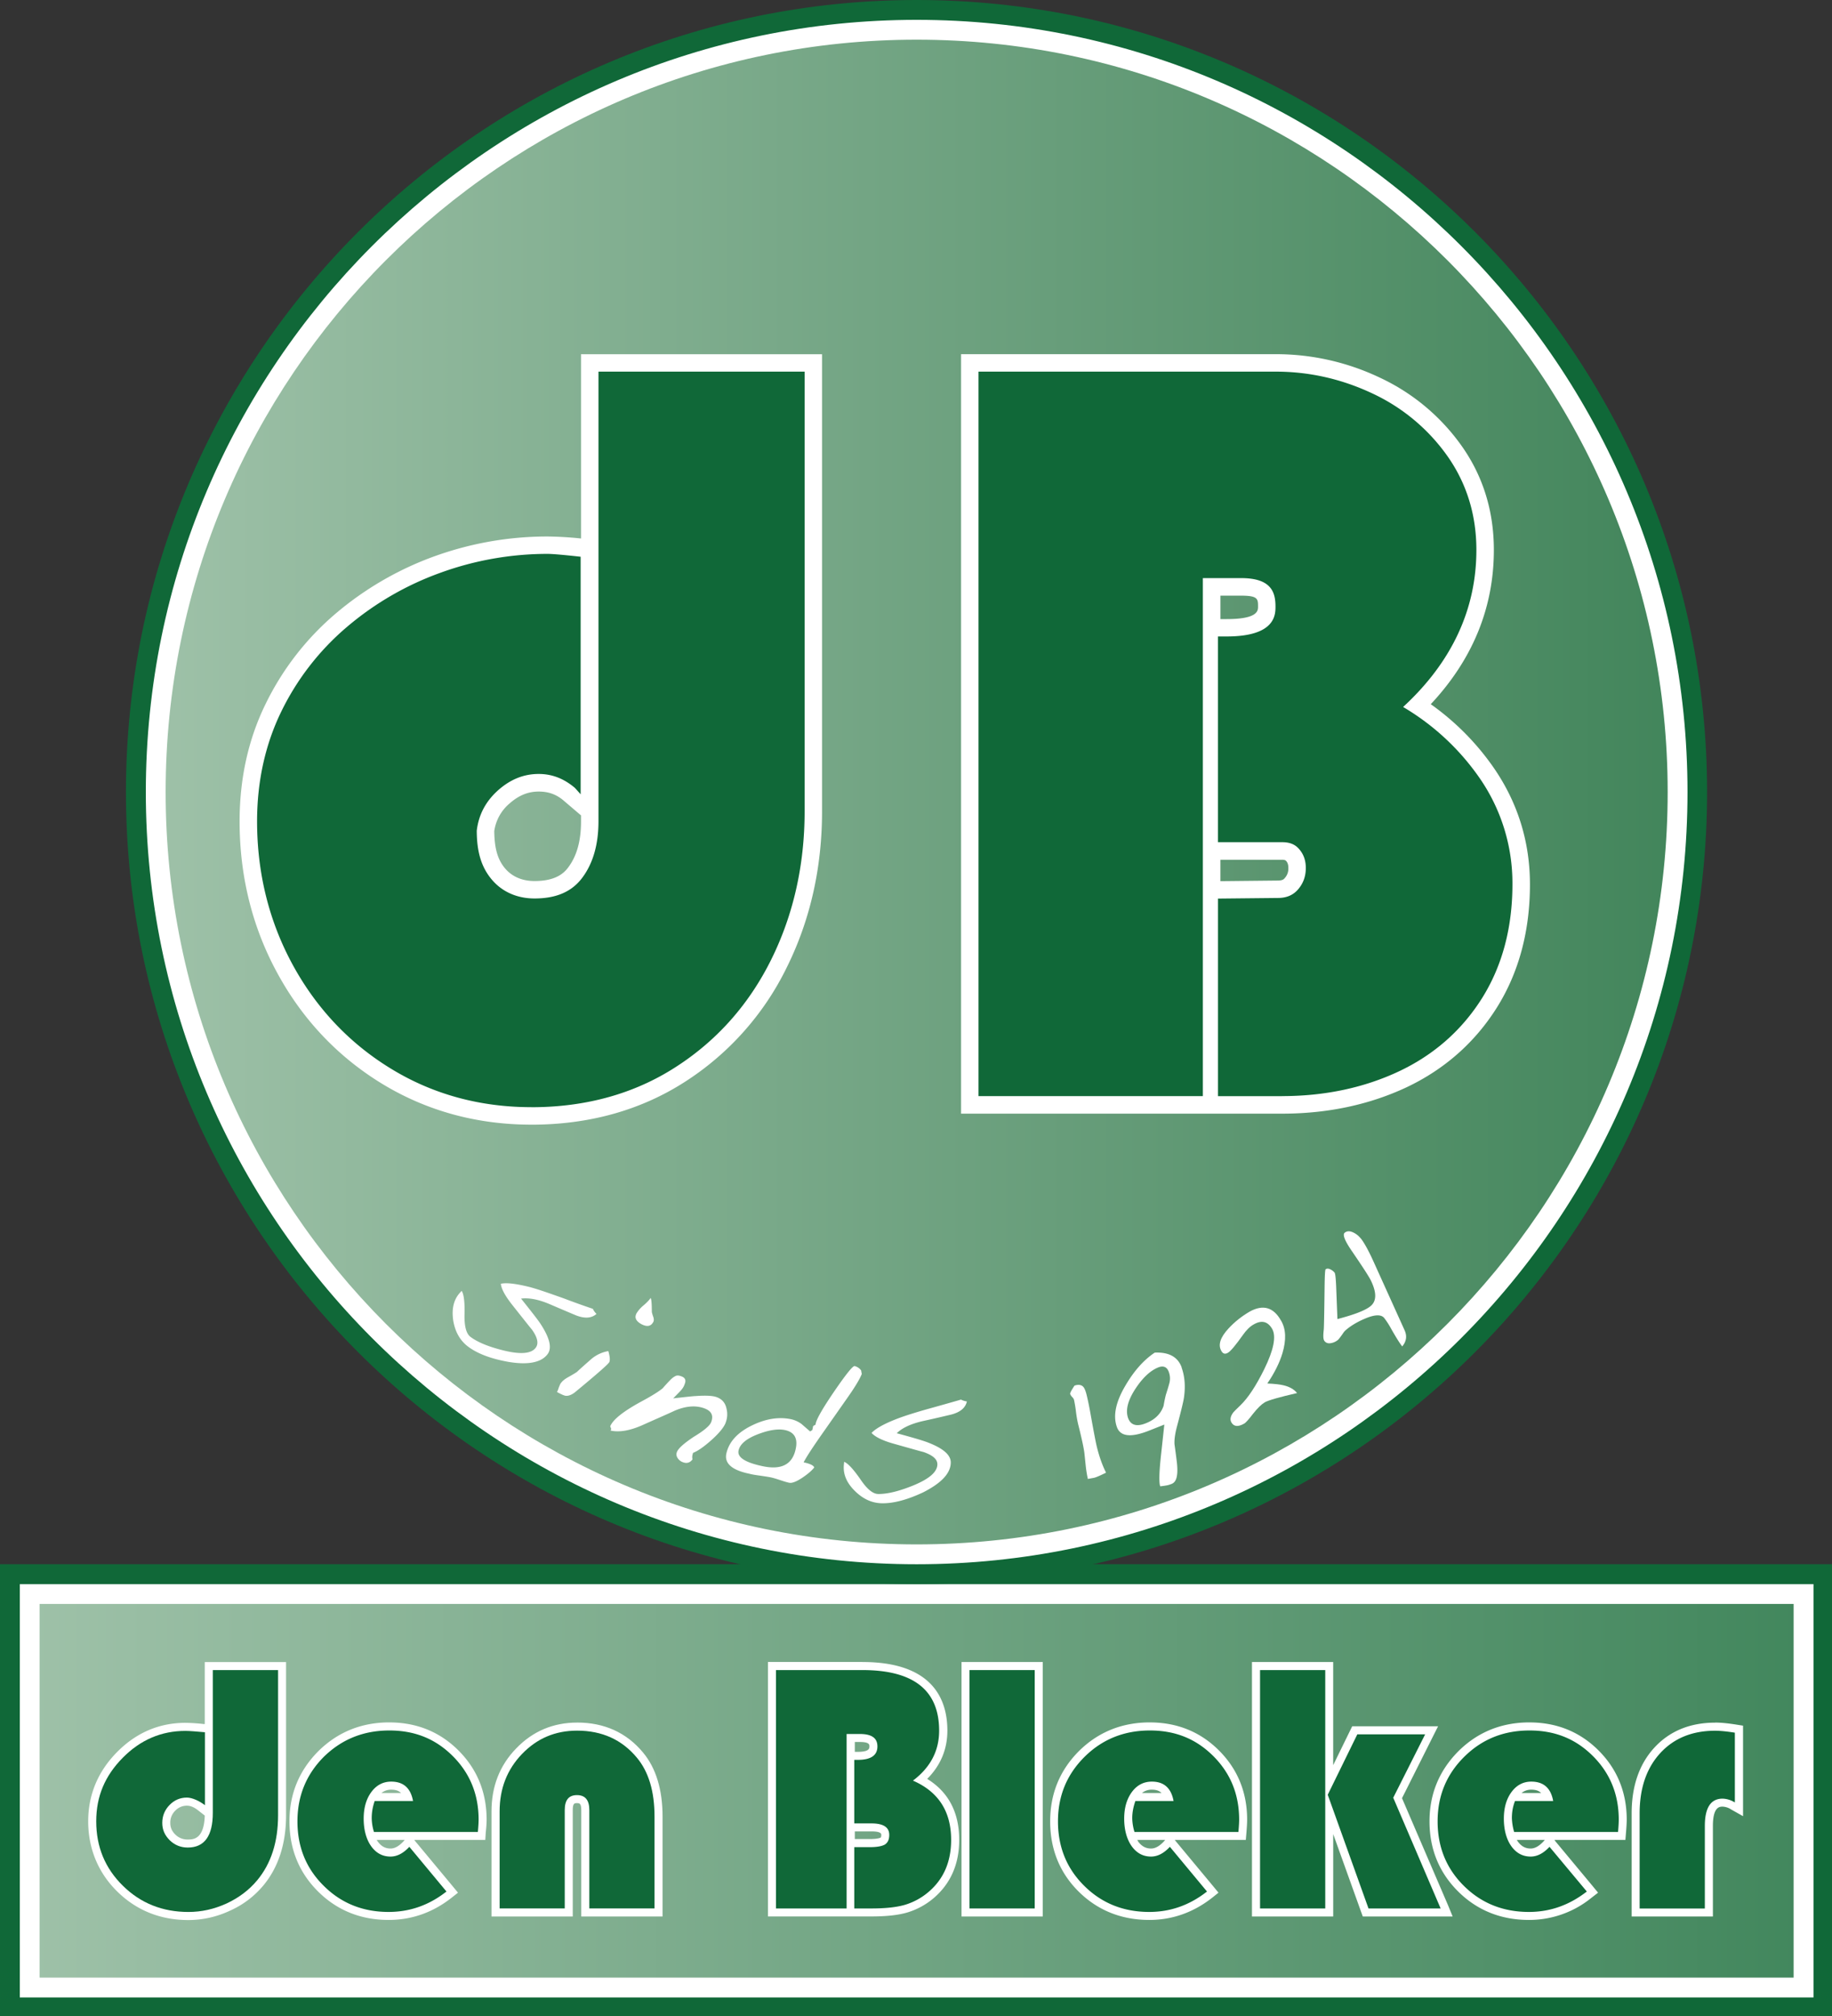
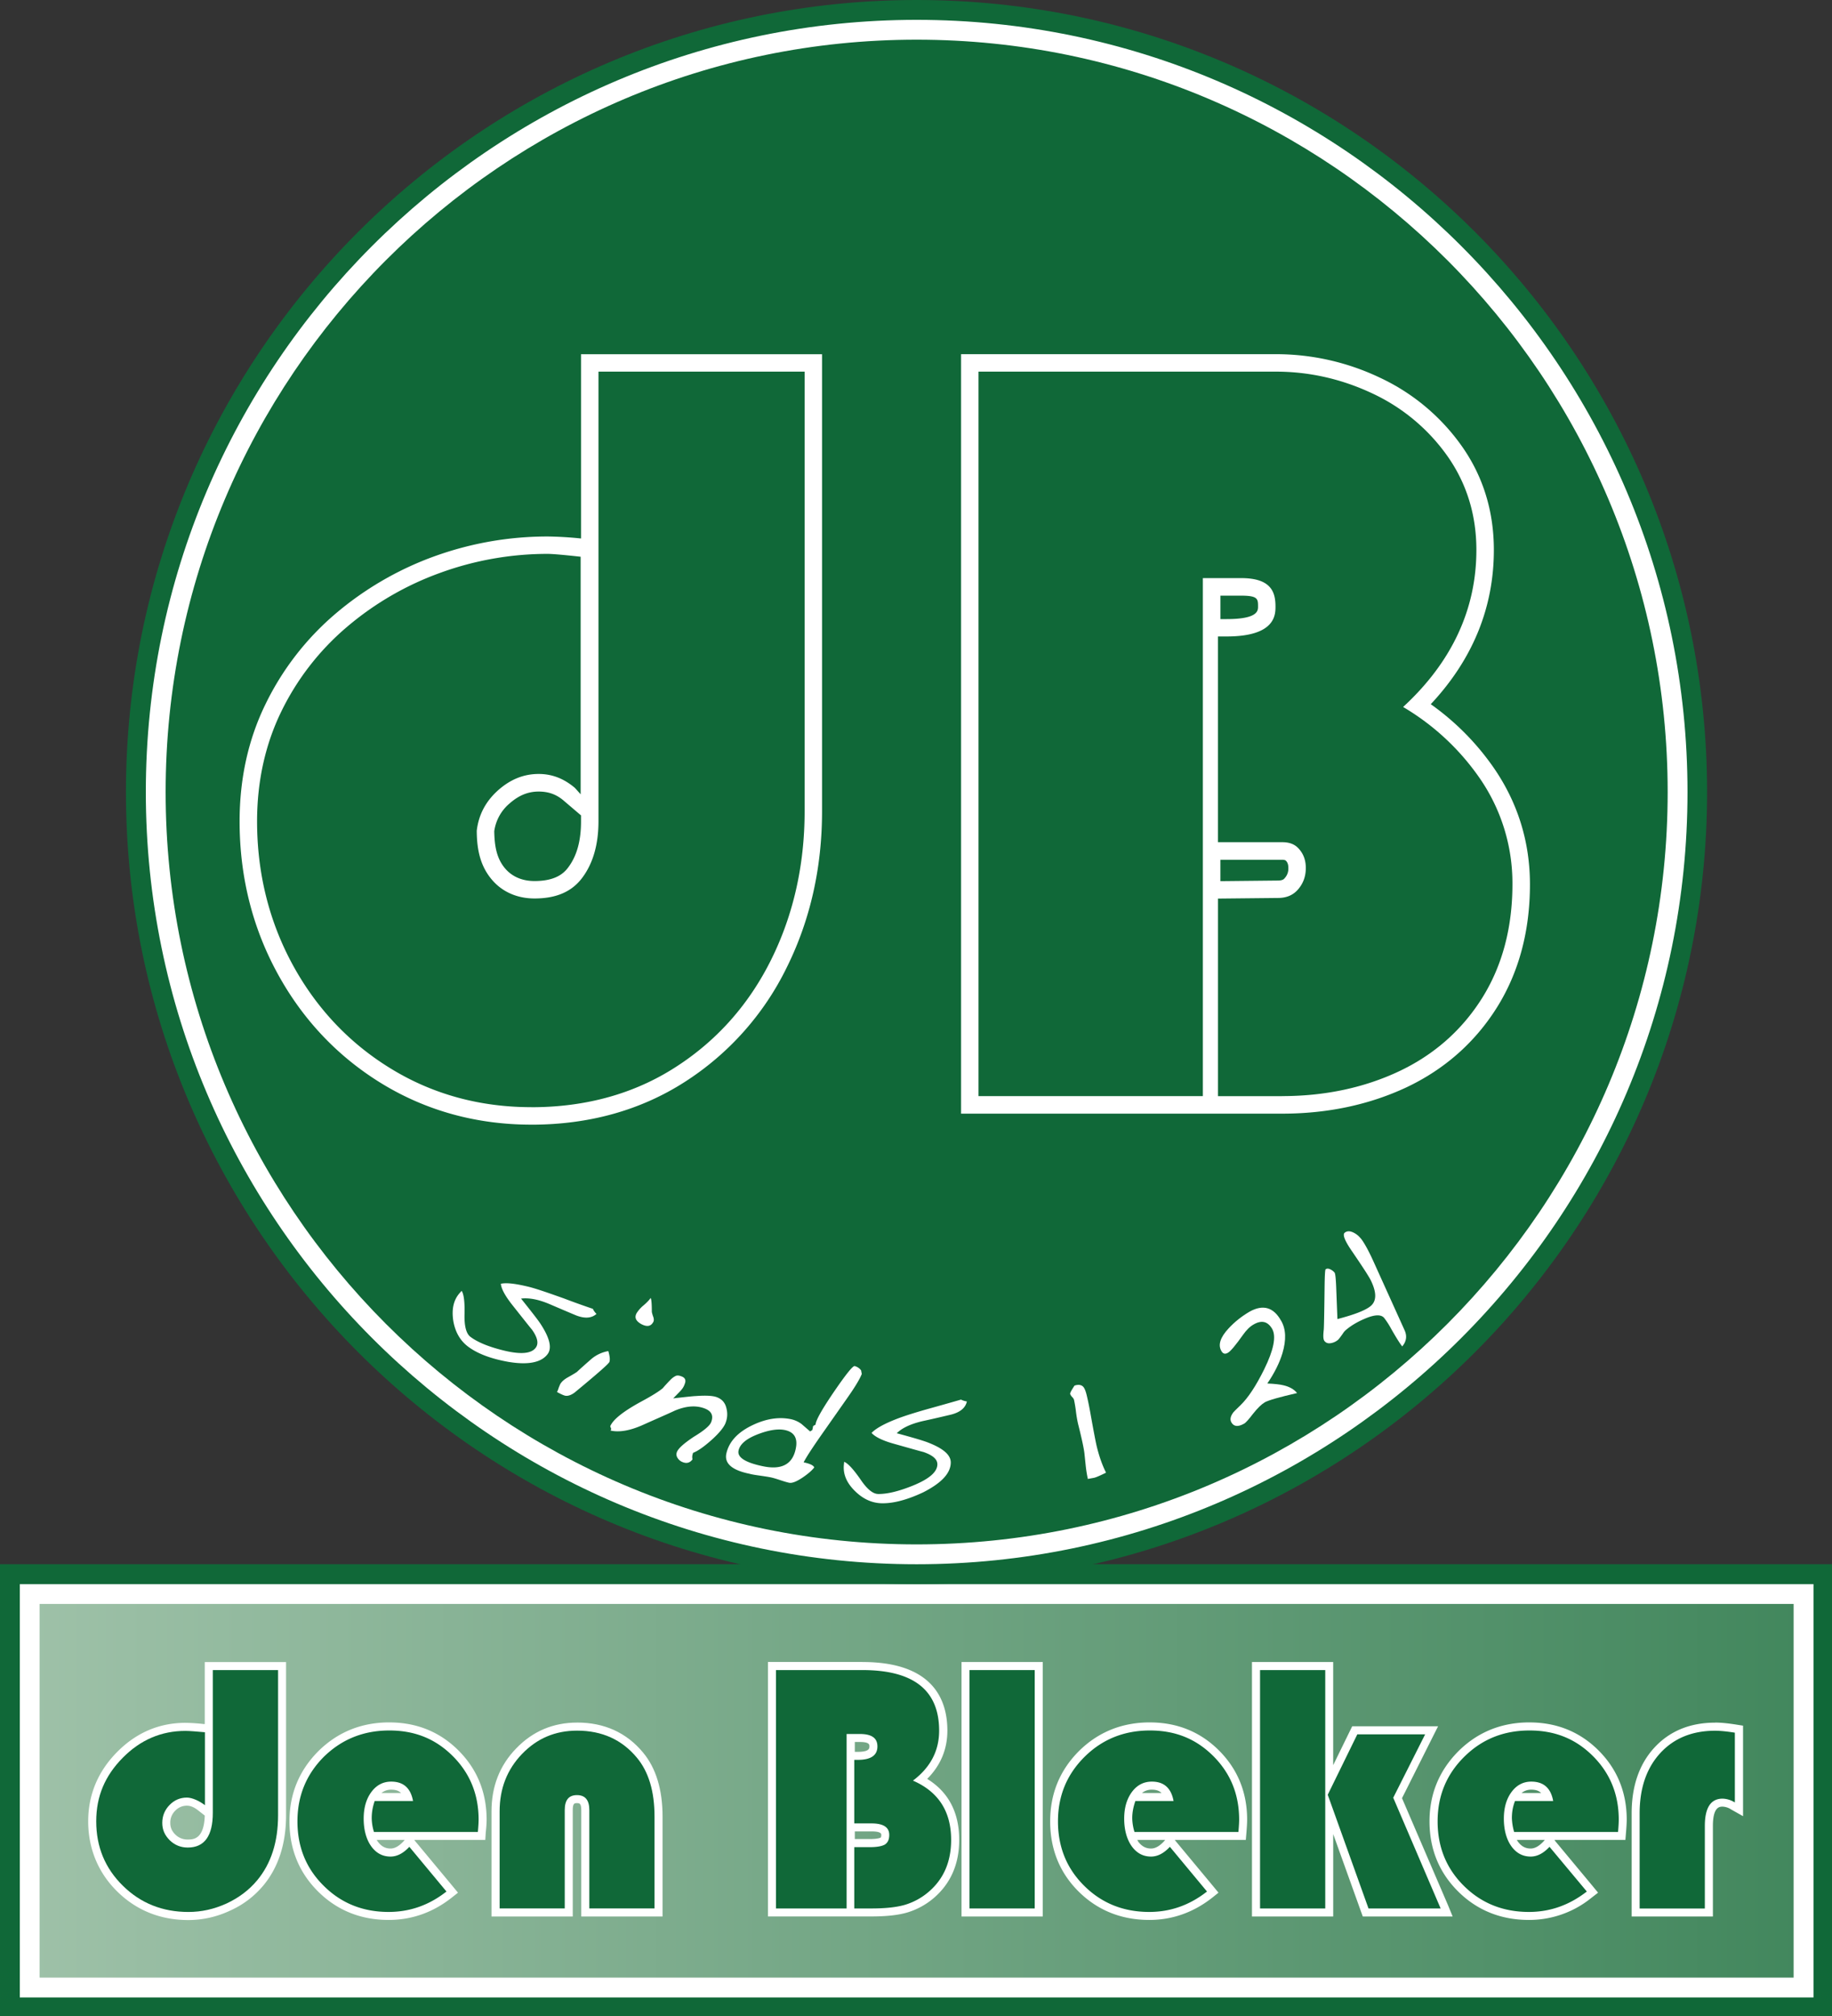
<svg xmlns="http://www.w3.org/2000/svg" width="800" height="880" viewBox="0 0 80 88">
  <rect x="0" y="0" width="80" height="88" fill="#333333" stroke="none" />
  <defs>
    <linearGradient id="h4gka" x1="1.3" x2="78.76" y1="78.17" y2="78.17" gradientUnits="userSpaceOnUse">
      <stop offset="0" stop-color="#9ec1a8" />
      <stop offset="1" stop-color="#42875d" />
    </linearGradient>
    <linearGradient id="h4gkc" x1="6.8" x2="73.25" y1="34.57" y2="34.57" gradientUnits="userSpaceOnUse">
      <stop offset="0" stop-color="#9ec1a8" />
      <stop offset="1" stop-color="#42855b" />
    </linearGradient>
    <clipPath id="h4gkb">
-       <path d="M40.027 1.3l.55.005c18.098.294 32.678 15.081 32.678 33.27l-.004.55C72.957 53.25 58.195 67.85 40.027 67.85l-.55-.004C21.38 67.55 6.8 52.768 6.8 34.575c0-18.377 14.875-33.274 33.227-33.274z" />
-     </clipPath>
+       </clipPath>
  </defs>
  <g>
    <g>
      <g>
        <path fill="#106838" d="M0 88.059h80.057v-19.78H0z" />
      </g>
      <g>
        <path fill="url(#h4gka)" d="M1.299 86.76h77.46V69.58H1.298z" />
      </g>
      <g>
        <path fill="#fff" d="M1.73 70.013h76.594v16.311H1.73zM.865 87.19h78.327V69.148H.865z" />
      </g>
      <g>
        <path fill="#106838" d="M40.027 69.15C20.99 69.15 5.5 53.639 5.5 34.575 5.501 15.51 20.989 0 40.027 0c19.037 0 34.518 15.51 34.518 34.575 0 19.064-15.479 34.575-34.518 34.575" />
      </g>
      <g>
        <g />
        <g clip-path="url(#h4gkb)">
          <path fill="url(#h4gkc)" d="M6.8 67.85h66.455V1.3H6.8z" />
        </g>
      </g>
      <g>
        <g>
          <path fill="#fff" d="M40.028 1.732c18.084 0 32.796 14.735 32.796 32.842s-14.712 32.84-32.796 32.84S7.233 52.683 7.233 34.574c0-18.108 14.711-32.842 32.795-32.842zm0 66.549c18.558 0 33.662-15.12 33.662-33.707C73.69 15.982 58.586.866 40.028.866c-18.56 0-33.66 15.116-33.66 33.708 0 18.585 15.1 33.707 33.66 33.707z" />
        </g>
        <g>
          <path fill="#fff" d="M21.582 36.29a1.93 1.93 0 0 1 .666-1.215c.404-.356.807-.523 1.275-.523.429 0 .773.124 1.085.39l.764.651v.261c0 .851-.182 1.508-.56 2.011-.19.255-.552.593-1.471.593-.513 0-.973-.175-1.298-.566-.357-.433-.448-.959-.46-1.604zm1.621 12.803c2.524 0 4.784-.632 6.714-1.875a12.382 12.382 0 0 0 4.446-5.002c1.018-2.056 1.534-4.341 1.534-6.796V15.462H25.372v8.043a16.142 16.142 0 0 0-1.46-.087c-1.69 0-3.339.29-4.922.858a14.024 14.024 0 0 0-4.335 2.51 12.148 12.148 0 0 0-3.059 3.947c-.753 1.538-1.133 3.253-1.133 5.121 0 2.395.556 4.63 1.658 6.642 1.104 2.021 2.645 3.644 4.575 4.818 1.94 1.178 4.13 1.778 6.507 1.778z" />
        </g>
        <g>
          <path fill="#106838" d="M23.203 48.329c-2.237 0-4.294-.56-6.11-1.668-1.815-1.103-3.262-2.629-4.303-4.532-1.038-1.9-1.564-4.012-1.564-6.276 0-1.742.356-3.353 1.054-4.787a11.36 11.36 0 0 1 2.872-3.701 13.18 13.18 0 0 1 4.088-2.366 13.711 13.711 0 0 1 4.672-.822c.348 0 1.444.125 1.444.125v10.37l-.252-.281c-.458-.386-.967-.607-1.58-.607-.656 0-1.238.236-1.779.717-.533.48-.843 1.057-.926 1.76.003.818.151 1.523.64 2.113.469.569 1.142.845 1.883.845.948 0 1.627-.295 2.081-.9.473-.628.711-1.459.711-2.467v-19.63h9.002V35.42c0 2.336-.49 4.509-1.454 6.457-.97 1.96-2.369 3.541-4.176 4.701-1.805 1.165-3.925 1.753-6.301 1.753z" />
        </g>
        <g>
          <path fill="#fff" d="M53.293 26.001h.912c.731 0 .731.148.731.476 0 .178 0 .547-1.37.547h-.273zm2.692 11.528c.095 0 .142.016.177.05.05.06.098.131.098.312a.613.613 0 0 1-.158.439c-.037.045-.09.107-.31.107l-2.5.026v-.934zm.003 11.083c1.973 0 3.795-.385 5.426-1.147 1.662-.786 2.993-1.958 3.954-3.488.957-1.528 1.442-3.336 1.442-5.372 0-1.86-.533-3.572-1.584-5.094a11.275 11.275 0 0 0-2.747-2.772c1.829-1.954 2.755-4.213 2.755-6.733 0-1.697-.474-3.227-1.41-4.546a9.074 9.074 0 0 0-3.57-2.976 10.54 10.54 0 0 0-4.541-1.024H41.968v33.152z" />
        </g>
        <g>
          <path fill="#106838" d="M55.988 47.848h-2.8v-8.624l2.614-.027c.377 0 .664-.122.88-.371.229-.266.34-.572.34-.939 0-.32-.09-.583-.275-.804-.181-.221-.416-.321-.76-.321h-2.8v-8.98h.381c2.13 0 2.13-.951 2.13-1.309 0-.612-.176-1.238-1.492-1.238h-1.68v22.611h-9.797V16.222h12.983c1.46 0 2.874.32 4.215.951a8.298 8.298 0 0 1 3.274 2.728c.84 1.188 1.27 2.568 1.27 4.104 0 2.595-1.076 4.9-3.2 6.855a10.63 10.63 0 0 1 3.326 3.082 8.05 8.05 0 0 1 1.448 4.66c0 1.893-.446 3.563-1.325 4.965-.882 1.404-2.106 2.482-3.643 3.204-1.52.713-3.234 1.075-5.094 1.075z" />
        </g>
        <g>
          <path fill="#fff" d="M26.047 57.353c-.212.19-.508.213-.89.065-.222-.092-.614-.259-1.179-.501-.488-.205-.896-.273-1.225-.233.48.601.782.986.883 1.154.378.592.47 1.015.275 1.273-.275.365-.854.482-1.721.334-.764-.138-1.349-.361-1.757-.67-.337-.256-.547-.62-.635-1.095-.084-.515 0-.925.275-1.239l.087-.094c.097.148.139.499.125 1.037-.011.507.075.83.255.968.309.234.786.432 1.435.593.748.186 1.222.148 1.418-.114.14-.186.081-.454-.174-.806-.014-.01-.3-.37-.858-1.075-.308-.392-.472-.698-.49-.913.261-.057.668 0 1.225.135.357.09.865.27 1.525.504a36.44 36.44 0 0 0 1.269.456c.035.08.088.153.157.22" />
        </g>
        <g>
          <path fill="#fff" d="M28.523 57.717c.035-.062.036-.14.005-.232a1.38 1.38 0 0 1-.064-.219c0-.346-.017-.55-.051-.61-.052.08-.155.19-.306.321a1.418 1.418 0 0 0-.306.342c-.104.188-.04.336.19.472.25.137.428.112.53-.075zM26.6 59.476c.047-.094.035-.257-.036-.5a1.56 1.56 0 0 0-.742.347c-.3.262-.508.448-.622.557-.039.031-.171.112-.397.239-.167.092-.282.195-.345.31-.013.036-.042.093-.067.167a1.035 1.035 0 0 1-.067.167c.178.097.301.152.37.163.12.017.249-.034.39-.133l.392-.325c.703-.588 1.08-.92 1.124-1.003z" />
        </g>
        <g>
          <path fill="#fff" d="M31.681 62.12c-.076.188-.279.44-.606.733-.328.293-.597.482-.81.565a.881.881 0 0 0-.035.139.56.56 0 0 0 .009.148c-.11.148-.254.189-.432.117a.444.444 0 0 1-.22-.184.274.274 0 0 1-.026-.26c.064-.161.313-.38.742-.665.444-.268.69-.48.75-.63.112-.283.023-.48-.265-.596-.382-.152-.823-.122-1.324.09-.259.124-.731.326-1.412.632-.544.24-1.008.32-1.385.238l.024-.075-.043-.113c.117-.293.574-.657 1.374-1.09.463-.25.762-.44.917-.57.107-.126.22-.247.337-.368a.829.829 0 0 1 .237-.174c.064-.025.15-.018.254.026.154.058.2.17.132.331a.7.7 0 0 1-.142.25c-.014.026-.134.145-.36.376.577-.066.906-.1.982-.101.45-.033.763-.016.934.054.215.083.35.238.404.462.062.225.05.448-.036.662z" />
        </g>
        <g>
          <path fill="#fff" d="M34.747 63.246c-.142.68-.624.929-1.445.754-.764-.16-1.113-.39-1.051-.68.06-.288.348-.527.864-.722.475-.18.862-.237 1.16-.175.413.087.572.362.472.823zm2.886-3.266l-.03-.162a.512.512 0 0 0-.28-.188c-.081-.017-.384.36-.91 1.129-.525.77-.791 1.246-.799 1.427l-.104.06-.038.176-.095.062c-.225-.194-.348-.303-.379-.328a1.202 1.202 0 0 0-.453-.206c-.535-.112-1.103-.023-1.706.27-.638.31-1.01.722-1.122 1.235-.088.426.249.72 1.01.876.107.03.263.055.47.083.208.03.364.054.468.076.094.02.228.06.4.117.175.058.308.099.401.117.122.025.318-.051.588-.232.236-.161.4-.303.502-.436-.03-.09-.184-.165-.463-.224.122-.238.406-.672.85-1.303l1.027-1.464c.35-.495.57-.856.661-1.087z" />
        </g>
        <g>
          <path fill="#fff" d="M42.222 61.173c-.06.279-.288.471-.684.574-.234.055-.65.156-1.249.286-.514.12-.895.296-1.129.529.747.201 1.212.34 1.394.417.658.259.972.543.964.873-.011.465-.41.884-1.2 1.288-.7.328-1.304.49-1.817.479-.423-.01-.806-.183-1.15-.518-.381-.365-.54-.753-.501-1.157l.012-.134c.166.063.401.319.714.768.281.418.538.63.764.635.387.008.89-.11 1.51-.359.715-.289 1.077-.596 1.083-.928.005-.229-.2-.404-.613-.547-.017 0-.458-.124-1.33-.37-.474-.136-.785-.296-.93-.461.182-.192.542-.394 1.077-.603.343-.135.853-.296 1.531-.484.731-.204 1.163-.328 1.296-.367a.865.865 0 0 0 .258.08z" />
        </g>
        <g>
          <path fill="#fff" d="M48.301 64.282c-.279.138-.457.213-.533.227l-.264.048a5.695 5.695 0 0 1-.089-.54l-.06-.575c-.024-.215-.117-.652-.284-1.313a5.706 5.706 0 0 1-.086-.513 5.744 5.744 0 0 0-.087-.522.344.344 0 0 0-.083-.118.395.395 0 0 1-.083-.127c-.007-.03.022-.098.088-.206l.097-.156.051-.019c.15-.037.263-.014.34.072.051.06.098.172.139.334.057.231.117.518.177.859.139.777.231 1.258.278 1.442.106.424.238.792.397 1.109z" />
        </g>
        <g>
-           <path fill="#fff" d="M51.037 59.88c.061.164.074.339.02.522-.034.132-.085.288-.148.49-.05.202-.08.368-.098.476-.126.364-.4.623-.82.776-.375.137-.617.055-.728-.24-.124-.35-.014-.78.33-1.3.322-.485.66-.793 1.013-.926.212-.072.357 0 .431.202zm.565-.19c-.167-.46-.56-.675-1.177-.647-.48.32-.908.801-1.283 1.444-.423.715-.546 1.32-.368 1.807.15.419.622.465 1.414.15l.656-.26-.153 1.409c-.074.7-.084 1.128-.026 1.286.128-.014.23-.03.307-.045.031-.005.087-.022.171-.053a.318.318 0 0 0 .17-.13c.099-.15.124-.427.077-.836a50.48 50.48 0 0 0-.102-.773c-.012-.205.025-.473.116-.804.168-.633.268-1.04.296-1.223.072-.496.038-.932-.103-1.324z" />
-         </g>
+           </g>
        <g>
          <path fill="#fff" d="M55.938 57.64c.224.379.234.853.063 1.431-.128.42-.348.863-.66 1.32.315.013.55.04.7.077.267.061.468.175.6.34-.78.179-1.252.314-1.412.405-.14.084-.307.244-.502.488-.195.255-.327.405-.4.443-.266.15-.45.13-.556-.058-.073-.13-.034-.277.09-.44.021-.026.124-.129.31-.308.336-.326.68-.85 1.035-1.569.414-.843.53-1.429.35-1.757-.191-.332-.461-.4-.809-.2-.167.091-.32.248-.464.45-.328.46-.546.725-.67.792-.12.067-.213.039-.28-.086-.153-.265-.045-.592.317-.982.268-.289.576-.533.924-.735.578-.319 1.035-.192 1.363.39z" />
        </g>
        <g>
          <path fill="#fff" d="M59.41 54.041c.159.194.36.56.603 1.102l1.32 2.917c.12.26.081.496-.1.712-.099-.12-.262-.38-.49-.78a3.383 3.383 0 0 0-.298-.461c-.132-.161-.41-.153-.834.026-.327.138-.603.3-.823.486a.65.65 0 0 0-.14.157c-.114.163-.19.264-.225.29a.641.641 0 0 1-.293.137c-.125.026-.221-.003-.29-.086-.062-.077-.062-.234-.036-.481.011-.063.024-.685.038-1.872.006-.5.021-.758.043-.778.05-.042.117-.043.198-.006a.524.524 0 0 1 .195.147c.031.037.053.234.069.592l.056 1.436c.304-.081.555-.156.751-.225.33-.115.56-.23.694-.339.262-.215.273-.574.03-1.09-.08-.177-.364-.611-.837-1.304-.315-.456-.423-.728-.322-.81.097-.08.22-.085.37-.015a.882.882 0 0 1 .318.247z" />
        </g>
        <g>
          <path fill="#fff" d="M8.23 83.633c-1.174 0-2.17-.402-2.977-1.195-.809-.793-1.227-1.78-1.227-2.935 0-1.146.407-2.087 1.209-2.9.801-.814 1.766-1.226 2.865-1.226.183 0 .429.016.777.047l.159.014v3.66l-.284-.22c-.201-.159-.4-.238-.593-.238a.842.842 0 0 0-.631.272.892.892 0 0 0-.267.658c0 .26.09.455.275.633.185.179.402.267.662.267.396 0 .922-.14.922-1.342v-6.404h3.203v6.51c0 1.201-.327 2.196-.96 2.956-.365.44-.836.795-1.397 1.054-.56.259-1.146.39-1.736.39z" />
        </g>
        <g>
          <path fill="#fff" d="M8.199 80.296c.234 0 .71 0 .743-1.045l-.297-.232c-.173-.135-.33-.2-.485-.2a.698.698 0 0 0-.507.218.722.722 0 0 0-.217.536c0 .2.07.36.22.506a.737.737 0 0 0 .541.217zm4.293-7.746v6.687c0 1.243-.335 2.275-.994 3.068-.387.46-.873.84-1.46 1.1a4.285 4.285 0 0 1-1.81.407c-1.22 0-2.267-.419-3.107-1.245-.843-.827-1.27-1.893-1.27-3.064 0-1.156.422-2.174 1.258-3.021.835-.848 1.843-1.279 2.99-1.279a8 8 0 0 1 .79.052h.053V72.55zm-.352.352H9.293v6.227c0 1.012-.365 1.518-1.096 1.518a1.09 1.09 0 0 1-.784-.317c-.218-.22-.327-.454-.327-.759 0-.304.106-.565.316-.78.21-.217.463-.325.758-.325.232 0 .466.092.7.275v-3.142a9.77 9.77 0 0 0-.761-.045c-1.056 0-1.97.392-2.74 1.174-.773.783-1.158 1.674-1.158 2.775 0 1.116.388 2.051 1.165 2.813.776.762 1.73 1.143 2.862 1.143.57 0 1.123-.125 1.671-.373.534-.25.978-.586 1.33-1.007.609-.731.913-1.679.913-2.843V72.9z" />
        </g>
        <g>
          <path fill="#fff" d="M16.97 83.633c-1.16 0-2.157-.4-2.954-1.186-.797-.789-1.202-1.777-1.202-2.944 0-1.156.409-2.141 1.213-2.94.805-.798 1.806-1.203 2.975-1.203 1.17 0 2.119.395 2.898 1.176.78.78 1.174 1.754 1.174 2.894 0 .118-.01.297-.031.548l-.014.161H16.42l-.037-.125a2.293 2.293 0 0 1-.106-.652c0-.275.05-.547.148-.809l.042-.114h1.342c-.115-.337-.35-.495-.726-.495-.3 0-.537.125-.72.383-.201.27-.308.626-.308 1.058 0 .454.107.823.292 1.096.182.258.42.384.706.384.232 0 .466-.125.694-.371l.136-.147 1.864 2.243-.151.111a4.128 4.128 0 0 1-2.626.93z" />
        </g>
        <g>
          <path fill="#fff" d="M16.45 80.313a.785.785 0 0 0 .043.067c.15.21.327.31.563.31.182 0 .368-.104.564-.316l.053-.061zm1.061-2.048c-.1-.1-.237-.144-.426-.144a.661.661 0 0 0-.427.144zm-.51-3.08c1.193 0 2.21.413 3.023 1.228.814.815 1.226 1.83 1.226 3.02 0 .121-.01.305-.038.561l-.02.319h-3.104l.06.075 1.62 1.948.232.281-.284.224c-.816.641-1.736.966-2.746.966-1.212 0-2.245-.415-3.076-1.237-.83-.822-1.254-1.853-1.254-3.067 0-1.201.426-2.225 1.265-3.067.842-.83 1.88-1.252 3.098-1.252zm0 .35h.001zm.001 0c-1.127 0-2.078.383-2.86 1.151-.766.768-1.152 1.703-1.152 2.817 0 1.122.382 2.06 1.151 2.818.763.758 1.71 1.136 2.829 1.136.93 0 1.771-.296 2.527-.891l-1.621-1.952c-.264.284-.538.427-.822.427-.349 0-.633-.154-.848-.458-.217-.306-.324-.725-.324-1.198 0-.472.112-.86.335-1.163.224-.303.513-.454.868-.454.532 0 .85.283.951.846H16.59a2.07 2.07 0 0 0-.138.748c0 .183.033.384.099.603h4.317c.02-.244.03-.422.03-.534 0-1.098-.373-2.022-1.122-2.771-.748-.75-1.674-1.124-2.774-1.124z" />
        </g>
        <g>
          <path fill="#fff" d="M25.56 83.479v-4.468c0-.422-.176-.48-.365-.48s-.357.058-.357.48v4.468H21.64v-4.414c0-1.033.348-1.917 1.031-2.626a3.398 3.398 0 0 1 2.532-1.07c1.135 0 2.06.418 2.745 1.244.537.645.81 1.547.81 2.688v4.178z" />
        </g>
        <g>
          <path fill="#fff" d="M25.201 75.192c-1.043 0-1.938.378-2.658 1.126-.725.743-1.08 1.667-1.08 2.748v4.59h3.548v-4.643c0-.305.081-.305.182-.305.102 0 .19 0 .19.305v4.643h3.55V79.3c0-1.183-.288-2.123-.852-2.8-.72-.868-1.689-1.309-2.88-1.309m0 .352c1.087 0 1.957.393 2.612 1.181.513.616.768 1.471.768 2.576v4.003h-2.847v-4.291c0-.437-.18-.656-.54-.656-.36 0-.534.219-.534.656v4.291h-2.842v-4.238c0-.992.323-1.825.978-2.504.654-.68 1.446-1.018 2.405-1.018" />
        </g>
        <g>
          <path fill="#fff" d="M37.287 83.48v-3.028h.693c.35 0 .501-.05.57-.092.046-.028.107-.088.107-.267 0-.098 0-.328-.602-.328h-.768v-3.126h.174c.677 0 .677-.288.677-.41 0-.11 0-.367-.594-.367h-.396v7.617h-3.44V72.722h3.95c2.342 0 3.532.95 3.532 2.821 0 .84-.335 1.56-.999 2.14 1.007.532 1.517 1.416 1.517 2.63 0 .995-.35 1.803-1.043 2.4a2.987 2.987 0 0 1-1.093.6c-.38.11-.893.166-1.526.166h-.761z" />
        </g>
        <g>
          <path fill="#fff" d="M37.328 80.276h.652c.356 0 .462-.055.479-.066.012-.007.025-.05.025-.117 0-.037 0-.151-.426-.151h-.73zm0-4.237v.43h.136c.502 0 .502-.157.502-.24 0-.072 0-.19-.418-.19zm.334-3.491c3.064 0 3.708 1.628 3.708 2.996 0 .813-.297 1.52-.881 2.106.925.57 1.398 1.461 1.398 2.663 0 1.047-.37 1.9-1.107 2.534a3.202 3.202 0 0 1-1.155.633c-.4.118-.917.174-1.575.174h-4.515V72.546h4.127zm0 .35h-3.776v10.405h3.084v-7.616h.577c.513 0 .768.175.768.542 0 .392-.283.587-.852.587v2.775h.594c.517 0 .776.167.776.502 0 .199-.064.338-.19.422-.128.073-.345.112-.663.112h-.517v2.676h.586c.619 0 1.111-.054 1.476-.158a2.84 2.84 0 0 0 1.028-.566c.66-.564.982-1.321.982-2.266 0-1.246-.555-2.107-1.667-2.59.766-.579 1.142-1.305 1.142-2.18 0-1.762-1.11-2.644-3.35-2.644z" />
        </g>
      </g>
      <g>
        <path fill="#fff" d="M42.162 83.48h3.197V72.721h-3.197z" />
      </g>
      <g>
        <path fill="#fff" d="M41.988 72.548h3.548v11.108h-3.548zm.35 10.757h2.848V72.9h-2.847z" />
      </g>
      <g>
        <g>
          <path fill="#fff" d="M50.188 83.633c-1.169 0-2.165-.4-2.962-1.186-.796-.789-1.202-1.777-1.202-2.944 0-1.156.409-2.141 1.213-2.94.805-.798 1.806-1.203 2.975-1.203 1.17 0 2.111.395 2.898 1.176.78.78 1.174 1.754 1.174 2.894 0 .118-.01.297-.031.548l-.014.161H49.63l-.037-.125a2.266 2.266 0 0 1-.098-.652c0-.275.042-.547.14-.809l.042-.114h1.342c-.11-.337-.35-.495-.726-.495-.3 0-.536.125-.727.383-.2.27-.3.626-.3 1.058 0 .454.098.823.291 1.096.182.258.413.384.706.384.242 0 .466-.125.694-.371l.136-.147 1.864 2.243-.141.111c-.785.617-1.669.93-2.63.93z" />
        </g>
        <g>
          <path fill="#fff" d="M49.661 80.313c.014.025.036.047.036.067.156.21.333.31.569.31.182 0 .368-.104.564-.316l.053-.061zm1.06-2.048c-.1-.1-.237-.144-.418-.144a.668.668 0 0 0-.435.144zm-.51-3.08c1.193 0 2.21.413 3.023 1.228.814.815 1.226 1.83 1.226 3.02 0 .121-.01.305-.031.561l-.027.319h-3.104l.06.075 1.62 1.948.231.281-.28.224c-.819.641-1.74.966-2.74.966-1.216 0-2.254-.415-3.085-1.237-.83-.822-1.245-1.853-1.245-3.067 0-1.201.417-2.225 1.256-3.067.839-.83 1.88-1.252 3.098-1.252zm0 .35h.001zm.001 0c-1.122 0-2.078.383-2.85 1.151-.776.768-1.162 1.703-1.162 2.817 0 1.122.382 2.06 1.149 2.818.765.758 1.712 1.136 2.839 1.136.923 0 1.763-.296 2.52-.891l-1.622-1.952c-.264.284-.538.427-.822.427-.349 0-.633-.154-.848-.458-.217-.306-.325-.725-.325-1.198 0-.472.113-.86.336-1.163.225-.303.513-.454.876-.454.524 0 .842.283.943.846H49.8a2.07 2.07 0 0 0-.138.748c0 .183.035.384.099.603h4.317c.02-.244.03-.422.03-.534 0-1.098-.37-2.022-1.122-2.771-.748-.75-1.672-1.124-2.774-1.124z" />
        </g>
      </g>
      <g>
        <path fill="#fff" d="M59.636 83.48l-1.59-4.428v4.427h-3.198V72.722h3.198v5.08l1.116-2.274h3.357l-1.486 2.949 2.144 5.002z" />
      </g>
      <g>
        <path fill="#fff" d="M58.218 72.55v4.5l.734-1.5.096-.196h3.75l-.256.508-1.319 2.63 2.01 4.674.201.49H59.51l-.084-.232-1.207-3.363v3.595h-3.548V72.548h3.548zm4.004 3.155H59.27l-1.29 2.637 1.778 4.963h3.15l-2.07-4.833zm-7.199 7.6h2.847V72.9h-2.847z" />
      </g>
      <g>
        <g>
          <path fill="#fff" d="M66.764 83.633c-1.17 0-2.165-.4-2.962-1.186-.797-.789-1.202-1.777-1.202-2.944 0-1.156.408-2.141 1.213-2.94.804-.798 1.805-1.203 2.975-1.203 1.169 0 2.118.395 2.898 1.176.78.78 1.174 1.754 1.174 2.894 0 .118-.01.297-.031.548l-.014.161h-4.609l-.037-.125a2.3 2.3 0 0 1-.108-.652 2.3 2.3 0 0 1 .15-.809l.052-.114h1.332c-.12-.337-.35-.495-.726-.495-.3 0-.537.125-.727.383-.2.27-.3.626-.3 1.058 0 .454.098.823.29 1.096.183.258.414.384.707.384.232 0 .466-.125.694-.371l.144-.147 1.856 2.243-.142.111c-.784.617-1.668.93-2.628.93z" />
        </g>
        <g>
          <path fill="#fff" d="M66.237 80.313c.014.025.026.047.042.067.15.21.327.31.563.31.182 0 .368-.104.564-.316l.053-.061zm1.06-2.048c-.1-.1-.237-.144-.428-.144a.66.66 0 0 0-.425.144zm-.51-3.08c1.193 0 2.21.413 3.023 1.228.814.815 1.226 1.83 1.226 3.02 0 .121-.01.305-.032.561l-.026.319h-3.1l.055.075 1.621 1.948.231.281-.29.224a4.305 4.305 0 0 1-2.73.966c-1.216 0-2.254-.415-3.085-1.237-.831-.822-1.256-1.853-1.256-3.067 0-1.201.428-2.225 1.267-3.067.839-.83 1.88-1.252 3.098-1.252zm0 .35h.002zm0 0c-1.13 0-2.077.383-2.85 1.151-.775.768-1.161 1.703-1.161 2.817 0 1.122.382 2.06 1.149 2.818.765.758 1.712 1.136 2.839 1.136.913 0 1.763-.296 2.529-.891l-1.631-1.952c-.264.284-.538.427-.822.427-.35 0-.633-.154-.848-.458-.217-.306-.324-.725-.324-1.198 0-.472.112-.86.335-1.163.224-.303.513-.454.866-.454.534 0 .852.283.953.846h-1.446a2.07 2.07 0 0 0-.138.748c0 .183.025.384.099.603h4.317c.02-.244.03-.422.03-.534 0-1.098-.381-2.022-1.122-2.771-.748-.75-1.683-1.124-2.774-1.124z" />
        </g>
        <g>
          <path fill="#fff" d="M71.426 83.48v-4.33c0-1.138.318-2.063.945-2.745.631-.688 1.481-1.037 2.527-1.037.231 0 .532.03.895.09l.148.02v3.5l-.262-.148a.93.93 0 0 0-.453-.136c-.164 0-.602 0-.602 1.012v3.773h-3.198z" />
        </g>
        <g>
          <path fill="#fff" d="M74.899 75.192c.241 0 .544.028.921.088l.296.047v3.951l-.523-.295a.729.729 0 0 0-.368-.122c-.128 0-.426 0-.426.845v3.951h-3.548v-4.505c0-1.184.332-2.147.99-2.864.665-.724 1.559-1.093 2.656-1.093zm-.002.355c-1 0-1.799.326-2.398.979-.598.652-.898 1.528-.898 2.626v4.154h2.847v-3.6c0-.81.259-1.196.777-1.196.162 0 .342.055.533.167v-3.049a5.621 5.621 0 0 0-.86-.084z" />
        </g>
        <g>
          <path fill="#106838" d="M9.293 72.9h2.85v6.336c0 1.164-.305 2.112-.914 2.843-.351.421-.795.757-1.33 1.007-.547.25-1.1.373-1.67.373-1.132 0-2.086-.38-2.862-1.143-.777-.762-1.165-1.697-1.165-2.813 0-1.1.385-1.992 1.157-2.774.772-.783 1.685-1.174 2.74-1.174.168 0 .51.028.85.059v3.185c-.233-.183-.555-.333-.788-.333-.295 0-.548.108-.758.325-.21.215-.317.476-.317.78 0 .305.11.54.328.76.218.21.48.316.784.316.731 0 1.095-.506 1.095-1.517v-6.228z" />
        </g>
        <g>
          <path fill="#106838" d="M20.868 79.965H16.33a2.117 2.117 0 0 1-.098-.602c0-.264.045-.503.13-.748h1.674c-.102-.564-.42-.846-.951-.846-.356 0-.644.151-.869.454-.223.303-.335.69-.335 1.163 0 .473.107.892.324 1.198.215.304.5.457.848.457.284 0 .559-.142.822-.426l1.621 1.951c-.756.595-1.596.892-2.527.892-1.12 0-2.066-.378-2.829-1.137-.77-.757-1.151-1.695-1.151-2.818 0-1.113.387-2.048 1.151-2.816.784-.768 1.735-1.15 2.862-1.15s2.027.374 2.775 1.123c.748.75 1.123 1.674 1.123 2.772 0 .112-.011.29-.032.534z" />
        </g>
        <g>
          <path fill="#106838" d="M28.582 83.305h-2.847v-4.292c0-.437-.18-.655-.54-.655-.361 0-.534.218-.534.655v4.292h-2.843v-4.239c0-.99.323-1.824.978-2.504.655-.679 1.446-1.018 2.406-1.018 1.087 0 1.957.394 2.611 1.182.513.615.769 1.471.769 2.575z" />
        </g>
      </g>
      <g>
        <path fill="#106838" d="M42.337 83.306h2.847V72.9h-2.847z" />
      </g>
      <g>
        <path fill="#106838" d="M54.078 79.966h-4.537a2.116 2.116 0 0 1-.098-.603c0-.264.052-.503.137-.748h1.667c-.102-.564-.42-.846-.944-.846-.363 0-.651.151-.876.454-.223.303-.336.69-.336 1.163 0 .473.109.892.325 1.198.216.304.5.457.848.457.284 0 .559-.142.822-.426l1.621 1.951c-.756.595-1.596.892-2.519.892-1.127 0-2.073-.378-2.839-1.137-.767-.757-1.149-1.695-1.149-2.818 0-1.113.387-2.048 1.161-2.816.774-.768 1.73-1.15 2.852-1.15 1.127 0 2.027.374 2.775 1.123.75.75 1.123 1.674 1.123 2.772 0 .112-.011.29-.031.534z" />
      </g>
      <g>
        <path fill="#106838" d="M59.271 75.706l-1.291 2.637 1.78 4.963h3.15l-2.07-4.834 1.393-2.766zm-4.247 7.6h2.847V72.9h-2.847z" />
      </g>
      <g>
        <g>
          <path fill="#106838" d="M70.656 79.965h-4.537a2.408 2.408 0 0 1-.098-.602c0-.264.04-.503.137-.748h1.666c-.1-.564-.419-.846-.955-.846-.351 0-.64.151-.864.454-.223.303-.335.69-.335 1.163 0 .473.107.892.324 1.198.215.304.5.457.848.457.284 0 .558-.142.822-.426l1.629 1.951c-.764.595-1.604.892-2.527.892-1.127 0-2.074-.378-2.84-1.137-.766-.757-1.148-1.695-1.148-2.818 0-1.113.386-2.048 1.161-2.816.774-.768 1.718-1.15 2.852-1.15 1.127 0 2.027.374 2.775 1.123.748.75 1.122 1.674 1.122 2.772 0 .112-.01.29-.03.534z" />
        </g>
        <g>
          <path fill="#106838" d="M75.758 75.63v3.049a1.07 1.07 0 0 0-.535-.167c-.517 0-.776.396-.776 1.194v3.602H71.6v-4.155c0-1.097.3-1.973.898-2.626.599-.652 1.399-.979 2.398-.979.223 0 .513.029.862.085z" />
        </g>
        <g>
          <path fill="#106838" d="M39.868 77.725c.768-.58 1.142-1.307 1.142-2.18 0-1.762-1.112-2.645-3.35-2.645h-3.775v10.406h3.085V75.69h.575c.513 0 .77.172.77.542 0 .392-.285.587-.854.587h-.157v2.774h.751c.518 0 .777.168.777.503 0 .198-.064.337-.19.419-.127.074-.345.115-.662.115h-.676v2.676h.743c.62 0 1.112-.053 1.477-.161a2.837 2.837 0 0 0 1.027-.563c.661-.564.983-1.321.983-2.27 0-1.242-.555-2.103-1.667-2.586z" />
        </g>
      </g>
    </g>
  </g>
</svg>